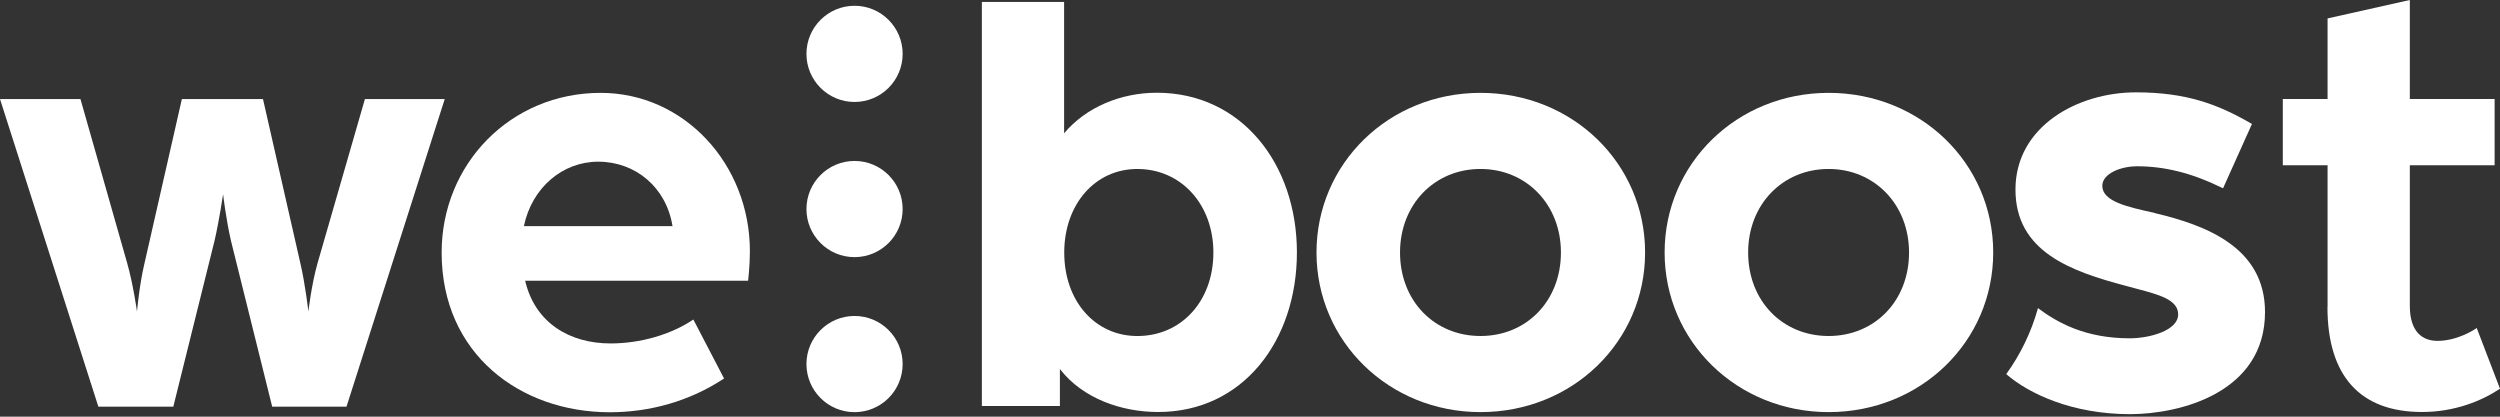
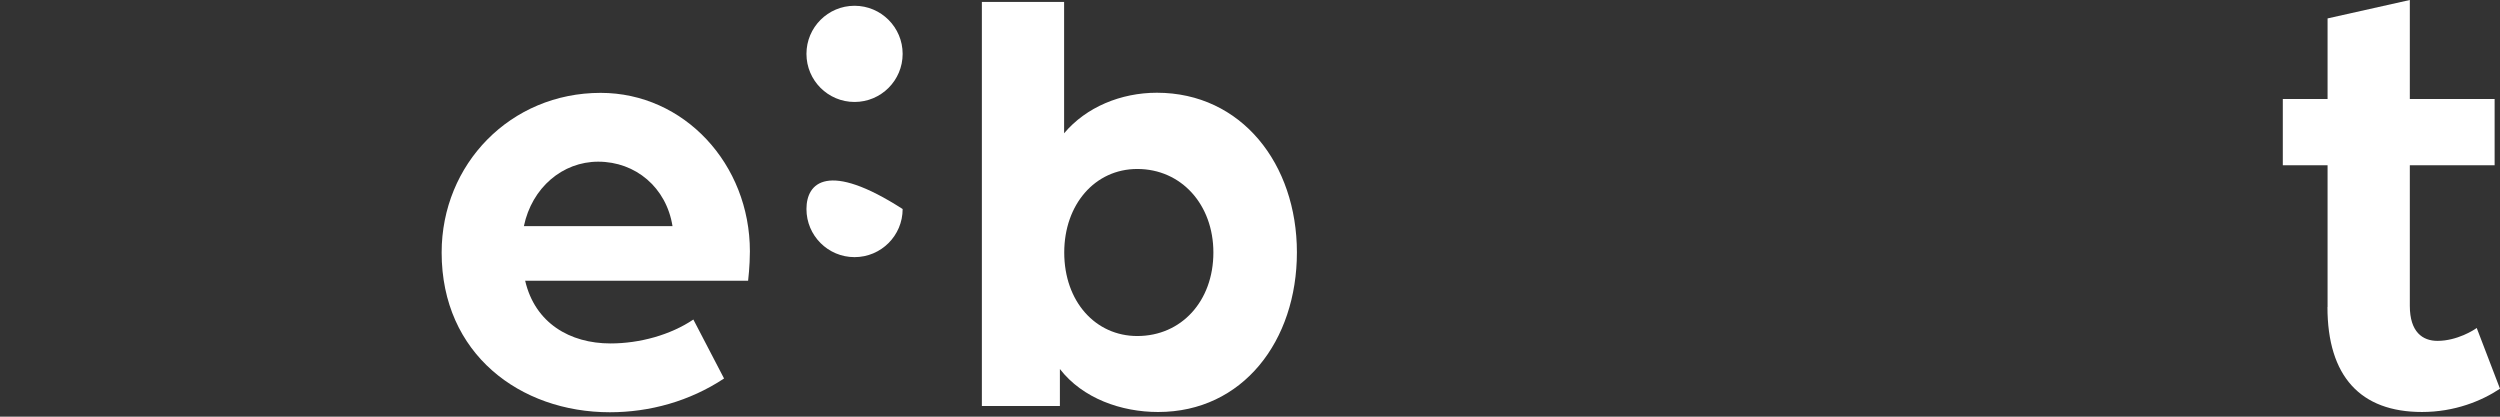
<svg xmlns="http://www.w3.org/2000/svg" width="210" height="35" viewBox="0 0 210 35" fill="none">
  <rect x="0" y="0" width="210" height="35" fill="#333333" stroke="none" />
  <g clip-path="url(#clip0_1_2)">
    <path d="M71.782 8.565C74.013 8.565 75.822 6.756 75.822 4.525C75.822 2.294 74.013 0.485 71.782 0.485C69.551 0.485 67.742 2.294 67.742 4.525C67.742 6.756 69.551 8.565 71.782 8.565Z" fill="white" />
-     <path d="M71.782 21.599C74.013 21.599 75.822 19.791 75.822 17.559C75.822 15.328 74.013 13.52 71.782 13.52C69.551 13.52 67.742 15.328 67.742 17.559C67.742 19.791 69.551 21.599 71.782 21.599Z" fill="white" />
-     <path d="M71.782 34.621C74.013 34.621 75.822 32.812 75.822 30.581C75.822 28.35 74.013 26.541 71.782 26.541C69.551 26.541 67.742 28.35 67.742 30.581C67.742 32.812 69.551 34.621 71.782 34.621Z" fill="white" />
-     <path d="M0 8.319H6.758L10.68 22.093C11.195 23.898 11.507 26.165 11.507 26.165C11.507 26.165 11.711 23.898 12.13 22.147L15.278 8.319H22.09L25.238 22.147C25.646 23.898 25.904 26.165 25.904 26.165C25.904 26.165 26.162 23.898 26.678 22.093L30.653 8.319H37.358L29.106 34.159H22.864L19.404 20.235C18.996 18.483 18.738 16.313 18.738 16.313C18.738 16.313 18.426 18.483 18.018 20.235L14.558 34.159H8.262L0 8.319Z" fill="white" />
+     <path d="M71.782 21.599C74.013 21.599 75.822 19.791 75.822 17.559C69.551 13.52 67.742 15.328 67.742 17.559C67.742 19.791 69.551 21.599 71.782 21.599Z" fill="white" />
    <path d="M37.098 21.209C37.098 13.785 42.878 7.801 50.453 7.801C57.469 7.801 62.991 13.785 62.991 21.113C62.991 22.348 62.841 23.584 62.841 23.584H44.114C44.941 27.14 47.874 28.849 51.28 28.849C53.751 28.849 56.33 28.129 58.242 26.84L60.821 31.793C57.931 33.705 54.578 34.629 51.226 34.629C43.695 34.629 37.098 29.73 37.098 21.22V21.209ZM56.491 18.996C55.975 15.752 53.397 13.581 50.248 13.581C47.262 13.581 44.683 15.752 44.006 18.996H56.491Z" fill="white" />
-     <path d="M180.989 17.878H180.956C178.711 17.384 176.594 16.922 176.594 15.611C176.594 14.59 178.12 13.967 179.527 13.967C181.837 13.967 184.147 14.547 186.597 15.751L186.737 15.815L189.165 10.411L189.047 10.346C186.35 8.788 183.685 7.757 179.42 7.757C174.521 7.757 169.299 10.615 169.299 15.922C169.299 21.133 173.919 22.788 178.657 24.034C178.937 24.11 179.216 24.185 179.495 24.26C181.354 24.754 182.966 25.173 182.966 26.409C182.966 27.773 180.548 28.418 178.904 28.418C175.155 28.418 172.812 27.096 171.19 25.882C170.631 27.902 169.718 29.772 168.525 31.426C170.427 33.081 174.08 34.789 178.915 34.789C183.127 34.789 190.261 32.984 190.261 26.215C190.261 20.779 185.308 18.92 180.999 17.899L180.989 17.878Z" fill="white" />
    <path d="M89.031 31.009V34.103H82.477V0.162H89.385V11.196C91.244 8.983 94.177 7.79 97.175 7.79C104.287 7.79 108.94 13.775 108.94 21.199C108.94 28.623 104.405 34.608 97.282 34.608C94.188 34.608 90.943 33.469 89.031 30.998V31.009ZM101.924 21.21C101.924 17.192 99.237 14.194 95.531 14.194C91.974 14.194 89.396 17.181 89.396 21.21C89.396 25.336 92.028 28.226 95.531 28.226C99.248 28.226 101.924 25.282 101.924 21.21Z" fill="white" />
-     <path d="M110.586 21.209C110.586 13.731 116.667 7.8 124.36 7.8C132.096 7.8 138.188 13.731 138.188 21.209C138.188 28.686 132.107 34.617 124.36 34.617C116.678 34.617 110.586 28.686 110.586 21.209ZM131.118 21.209C131.118 17.19 128.228 14.193 124.36 14.193C120.492 14.193 117.602 17.18 117.602 21.209C117.602 25.281 120.492 28.224 124.36 28.224C128.228 28.224 131.118 25.281 131.118 21.209Z" fill="white" />
-     <path d="M139.828 21.209C139.828 13.731 145.909 7.8 153.602 7.8C161.338 7.8 167.43 13.731 167.43 21.209C167.43 28.686 161.349 34.617 153.602 34.617C145.92 34.617 139.828 28.686 139.828 21.209ZM160.36 21.209C160.36 17.19 157.47 14.193 153.602 14.193C149.734 14.193 146.844 17.18 146.844 21.209C146.844 25.281 149.734 28.224 153.602 28.224C157.47 28.224 160.36 25.281 160.36 21.209Z" fill="white" />
    <path d="M195.516 25.797V13.882H191.756V8.316H195.516V1.547L202.425 0V8.316H209.548V13.882H202.425V25.689C202.425 27.903 203.51 28.633 204.746 28.633C206.4 28.633 207.84 27.709 208.044 27.548L209.999 32.652C208.452 33.683 206.185 34.607 203.446 34.607C198.288 34.607 195.506 31.62 195.506 25.786L195.516 25.797Z" fill="white" />
  </g>
  <defs>
    <clipPath id="clip0_1_2">
      <rect width="210" height="35" fill="white" />
    </clipPath>
  </defs>
</svg>